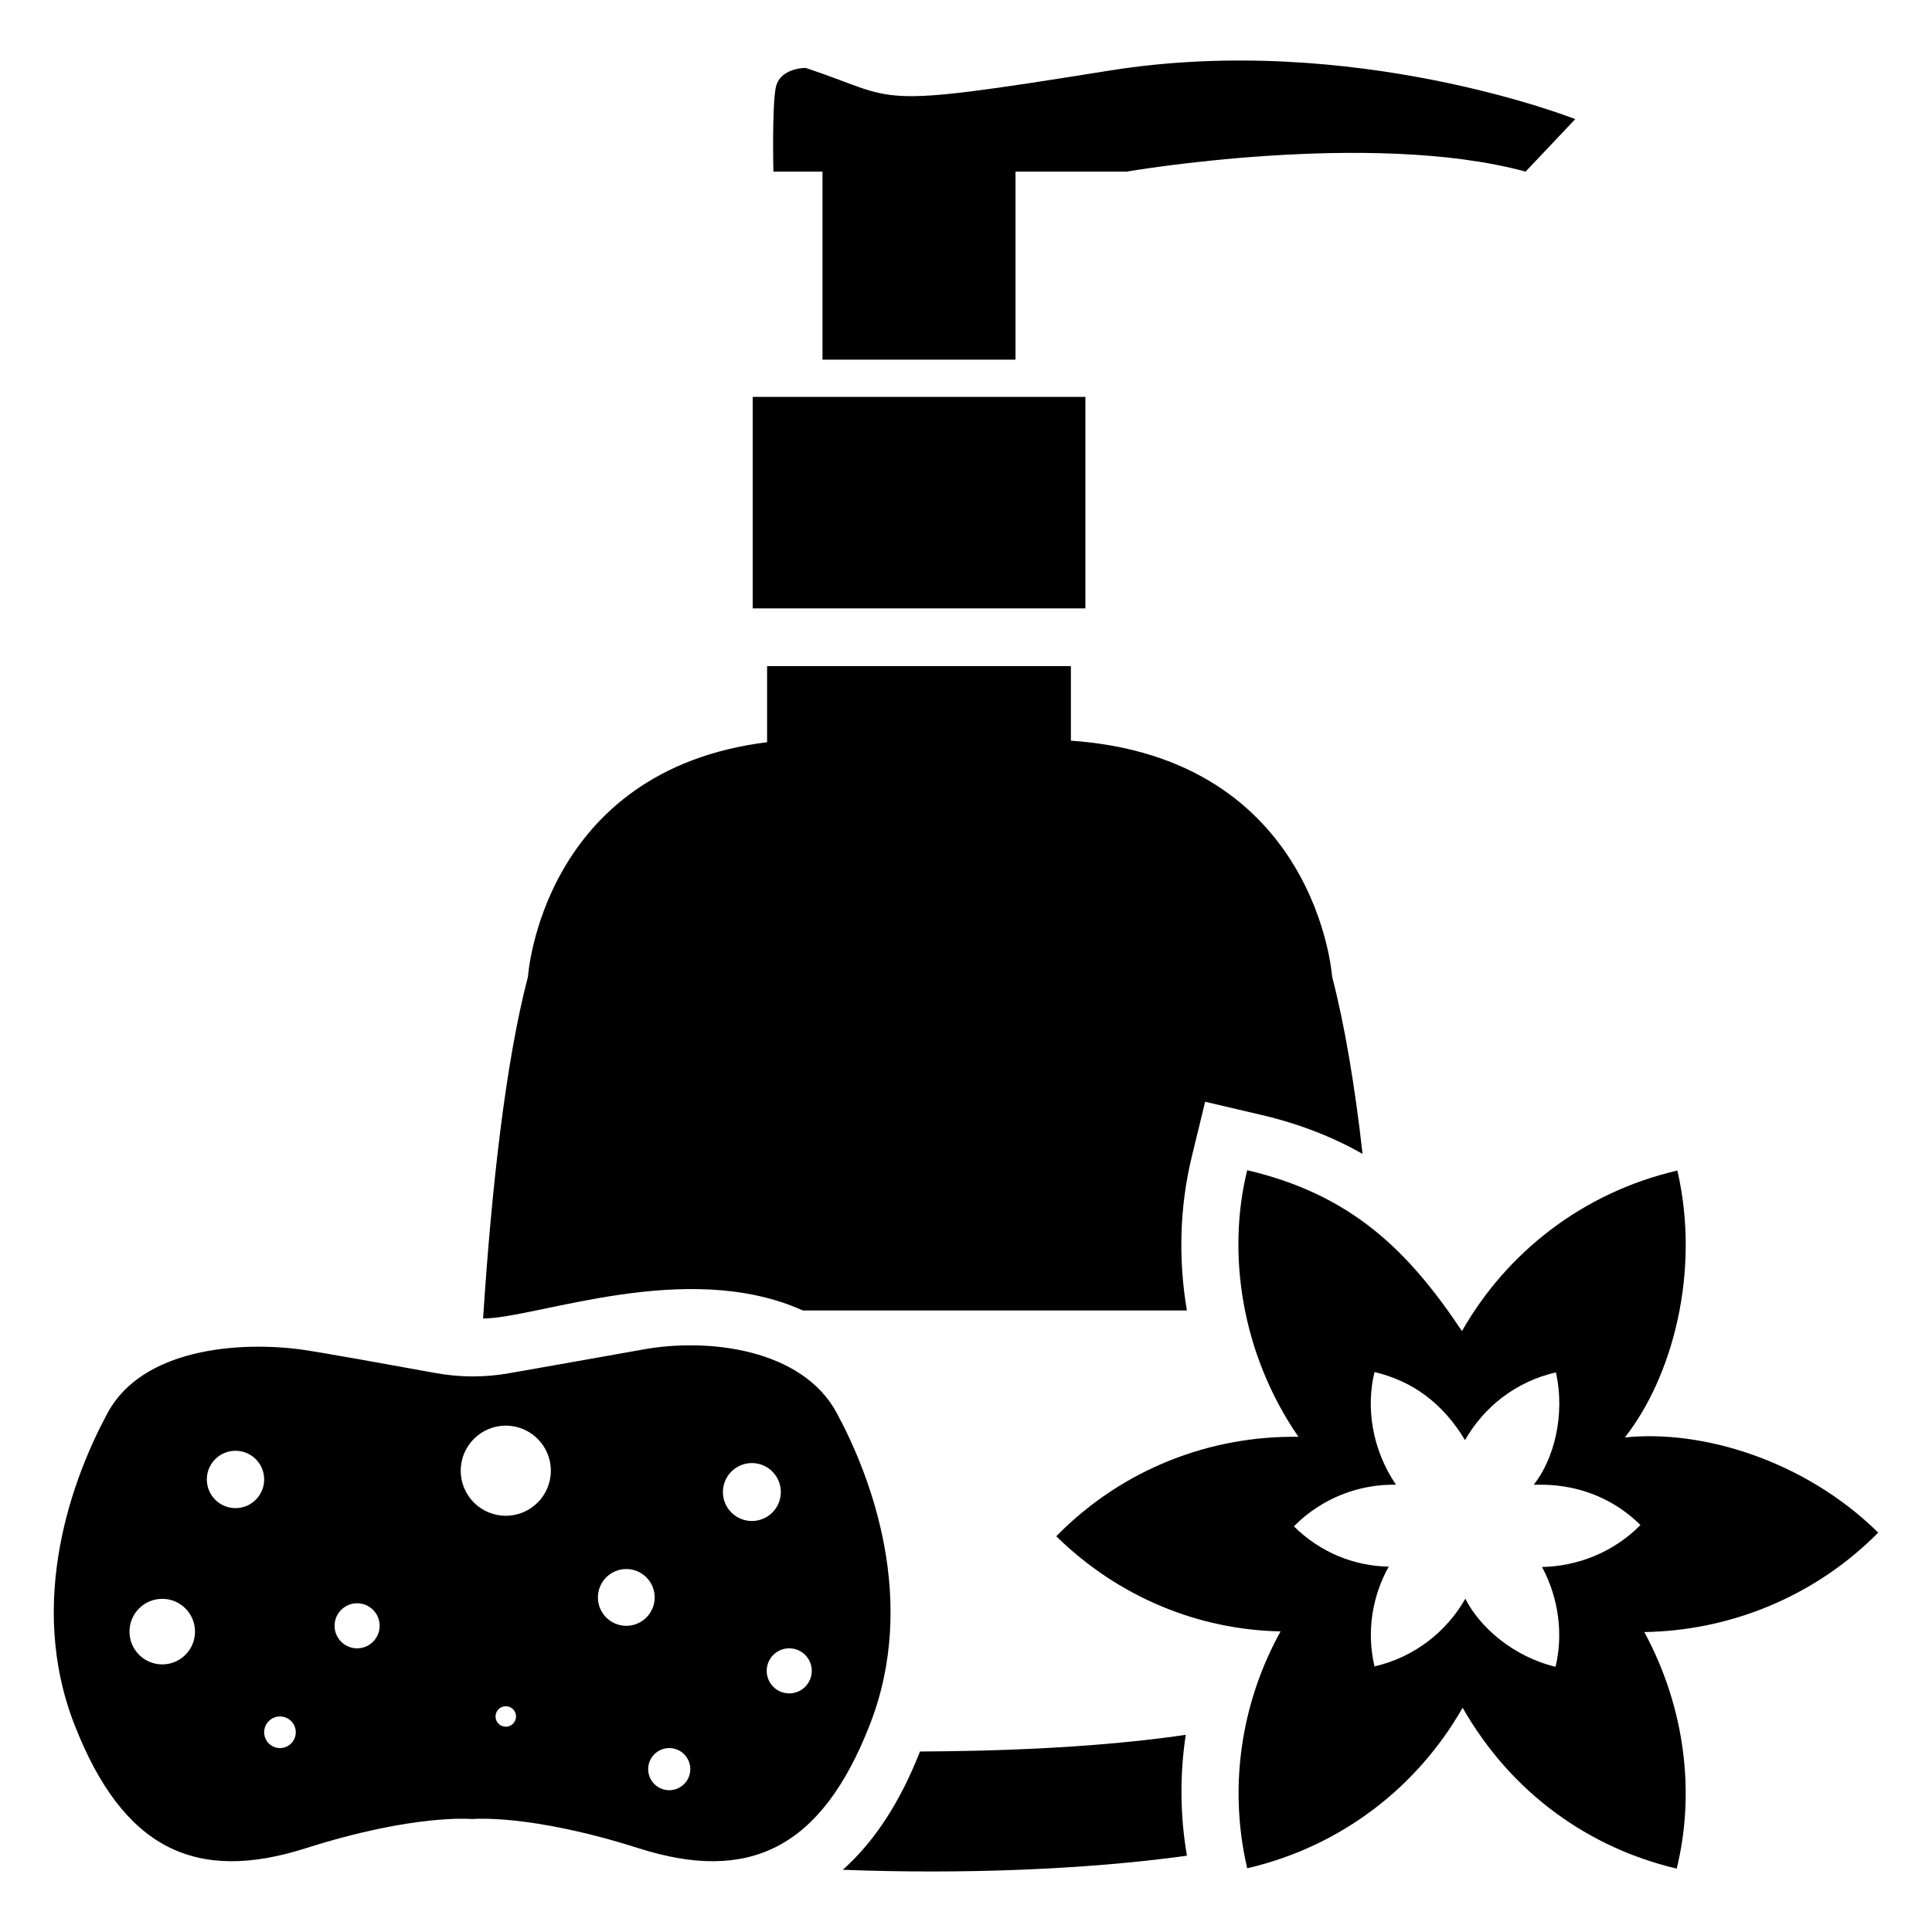
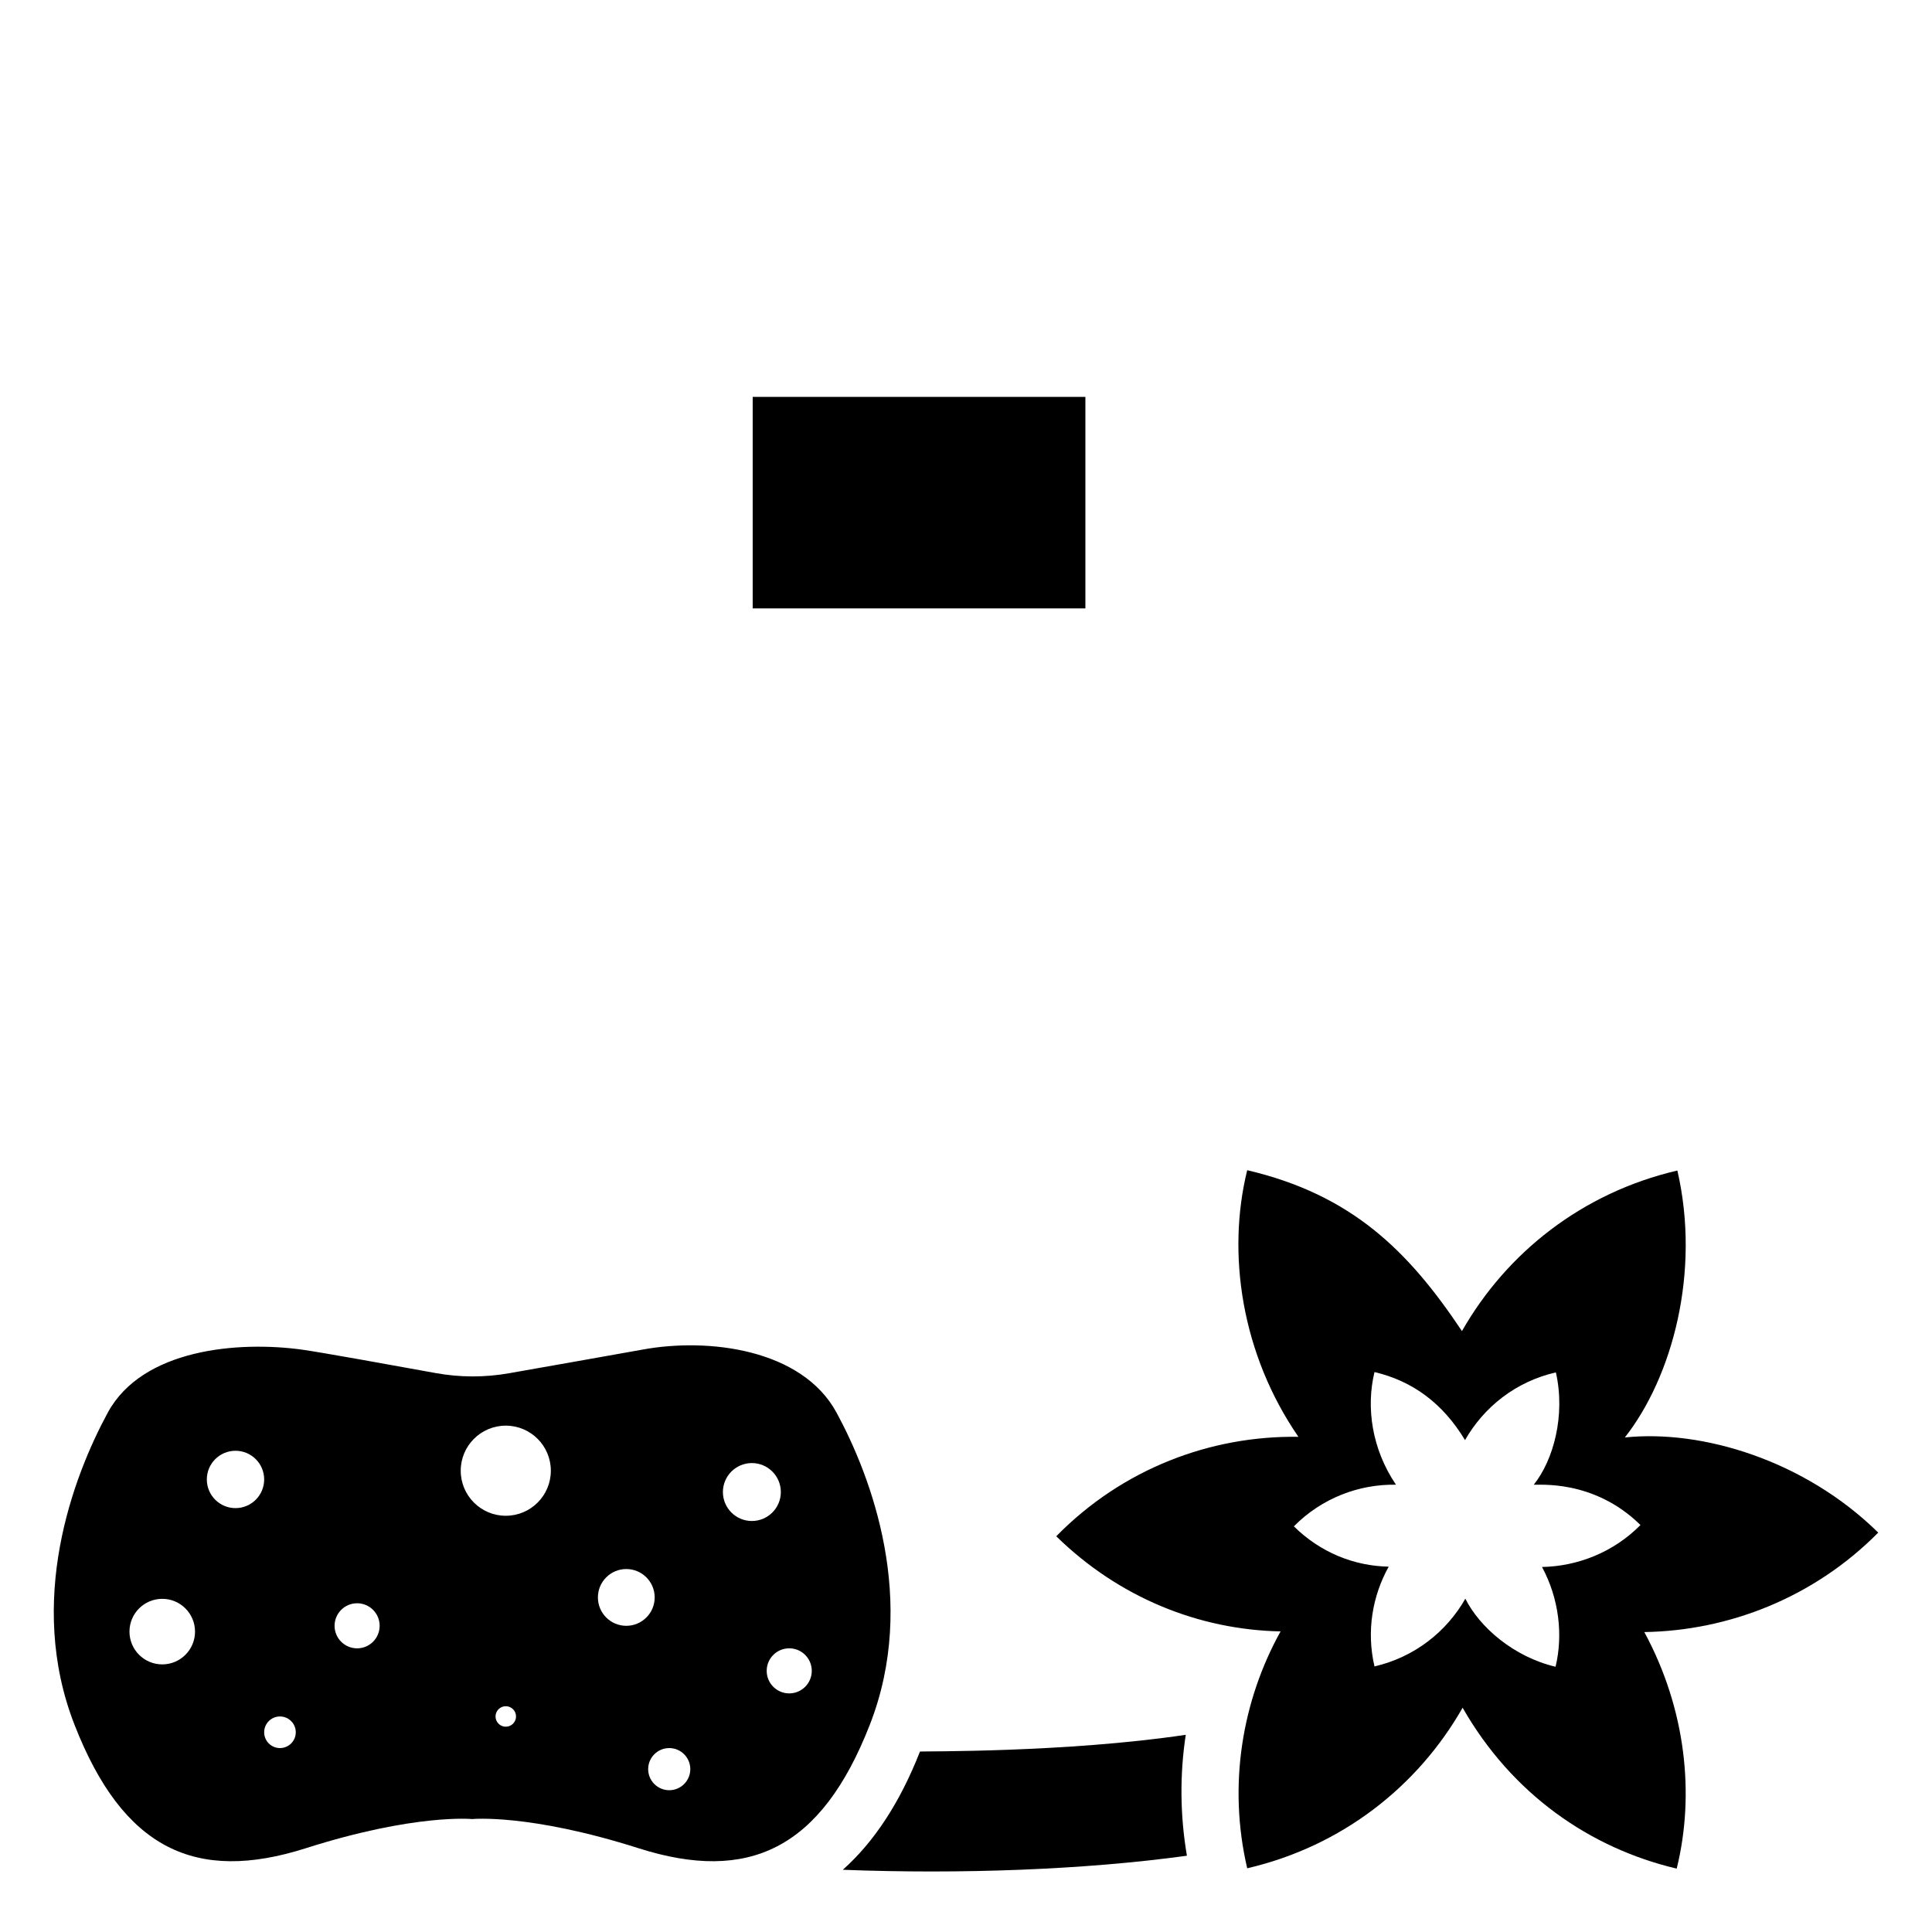
<svg xmlns="http://www.w3.org/2000/svg" fill="#000000" width="800px" height="800px" version="1.1" viewBox="144 144 512 512">
  <g>
    <path d="m343.47 249.18h88.168v56.051h-88.168z" />
-     <path d="m361.97 189.48v49.828h51.148v-49.828h29.426s64.766-11.176 105.75 0l13.164-13.91s-58.699-23.25-123.48-12.859c-64.781 10.395-54.859 7.75-80.469-0.711 0 0-6.981-0.102-7.961 5.391-0.98 5.496-0.59 22.09-0.59 22.09z" />
-     <path d="m356.77 491.29h101.77c-2.316-13.602-1.914-27.609 1.309-40.809l3.527-14.508 14.609 3.426c10.48 2.418 19.445 6.047 27.105 10.379-2.016-17.938-4.734-34.16-8.062-46.953 0 0-3.981-57.992-69.227-62.543v-19.758h-80.512v20.172c-59.77 7.434-63.371 62.129-63.371 62.129-5.945 22.672-9.672 56.324-11.891 90.586 14.105-0.004 53.906-16.023 84.742-2.121z" />
    <path d="m458.24 603.74c-31.738 4.734-69.625 4.332-70.434 4.434-5.34 13.602-12.191 23.98-20.453 31.336 31.137 1.211 64.285 0 91.191-3.727-1.816-10.684-1.918-21.465-0.305-32.043z" />
    <path d="m365.7 518.37c-9.176-16.922-34.07-19.934-51.52-16.695-5.004 0.91-23.625 4.195-35.301 6.254-6.449 1.137-12.996 1.117-19.438-0.055-11.66-2.125-30.305-5.488-35.363-6.199-16.922-2.332-42.344-0.227-51.52 16.695-9.176 16.922-21.66 49.863-8.801 82.734 12.859 32.941 32.117 41.969 61.223 32.715 29.031-9.25 44.148-7.746 44.148-7.746s15.117-1.504 44.148 7.746c29.105 9.25 48.363 0.227 61.223-32.715 12.859-32.867 0.375-65.812-8.801-82.734zm-178.7 66.711c-4.797 0-8.688-3.887-8.688-8.688 0-4.797 3.887-8.684 8.688-8.684 4.797 0 8.684 3.887 8.684 8.684s-3.887 8.688-8.684 8.688zm19.41-41.414c-4.195 0-7.598-3.402-7.598-7.598 0-4.199 3.402-7.598 7.598-7.598 4.199 0 7.598 3.402 7.598 7.598 0 4.199-3.402 7.598-7.598 7.598zm11.785 63.59c-2.312 0-4.188-1.875-4.188-4.188s1.875-4.188 4.188-4.188 4.188 1.875 4.188 4.188-1.875 4.188-4.188 4.188zm20.445-26.43c-3.297 0-5.973-2.672-5.973-5.973 0-3.297 2.672-5.973 5.973-5.973 3.297 0 5.973 2.672 5.973 5.973s-2.676 5.973-5.973 5.973zm39.398 20.77c-1.5 0-2.715-1.215-2.715-2.715s1.215-2.715 2.715-2.715 2.715 1.215 2.715 2.715c-0.004 1.5-1.219 2.715-2.715 2.715zm0-55.902c-6.598 0-11.941-5.348-11.941-11.941s5.348-11.941 11.941-11.941 11.941 5.348 11.941 11.941c0 6.598-5.348 11.941-11.941 11.941zm31.938 29.164c-4.156 0-7.523-3.367-7.523-7.523 0-4.152 3.367-7.523 7.523-7.523s7.523 3.367 7.523 7.523c-0.004 4.156-3.371 7.523-7.523 7.523zm11.379 43.566c-3.082 0-5.582-2.5-5.582-5.582s2.5-5.582 5.582-5.582c3.082 0 5.582 2.5 5.582 5.582s-2.5 5.582-5.582 5.582zm14.223-79.02c0-4.238 3.438-7.676 7.676-7.676s7.676 3.438 7.676 7.676-3.438 7.676-7.676 7.676c-4.242 0-7.676-3.438-7.676-7.676zm17.578 53.363c-3.297 0-5.973-2.672-5.973-5.973 0-3.297 2.672-5.973 5.973-5.973 3.297 0 5.973 2.672 5.973 5.973-0.004 3.301-2.676 5.973-5.973 5.973z" />
    <path d="m641.75 550.16c-19.449-19.152-46.672-27.367-67.152-25.215 12.551-15.973 20.141-43.789 13.922-70.742-25.215 5.867-45.266 21.801-57.086 42.551-14.145-21.211-29.168-36.137-56.91-42.637-5.441 22.047-1.566 48.672 13.57 70.656-23.203-0.352-46.578 8.406-64.176 26.352 16.637 16.285 37.824 24.777 59.449 25.215-10.156 18.297-14.008 40.625-8.844 62.777 25.215-5.867 45.266-21.801 57.086-42.551 13.039 22.828 33.668 37.191 56.734 42.637 4.852-19.656 2.453-42.301-8.582-62.688 22.328-0.352 44.918-9.105 61.988-26.355zm-85.516 35.547c-11.109-2.633-20.117-10.477-23.902-18.035-4.988 8.754-13.484 15.496-24.078 17.949-2.188-9.367-0.523-18.738 3.766-26.441-9.195-0.176-18.121-3.766-25.129-10.684 7.441-7.531 17.336-11.207 27.055-11.031-6.406-9.477-7.961-20.48-5.691-29.855 10 2.348 18.086 8.211 23.992 18.035 4.992-8.754 13.395-15.496 24.078-17.949 2.586 11.449-0.656 23.258-5.867 29.77 1.008 0.168 15.867-1.578 28.281 10.684-7.18 7.266-16.723 10.945-26.09 11.117 4.523 8.371 5.613 18.09 3.586 26.441z" />
  </g>
</svg>